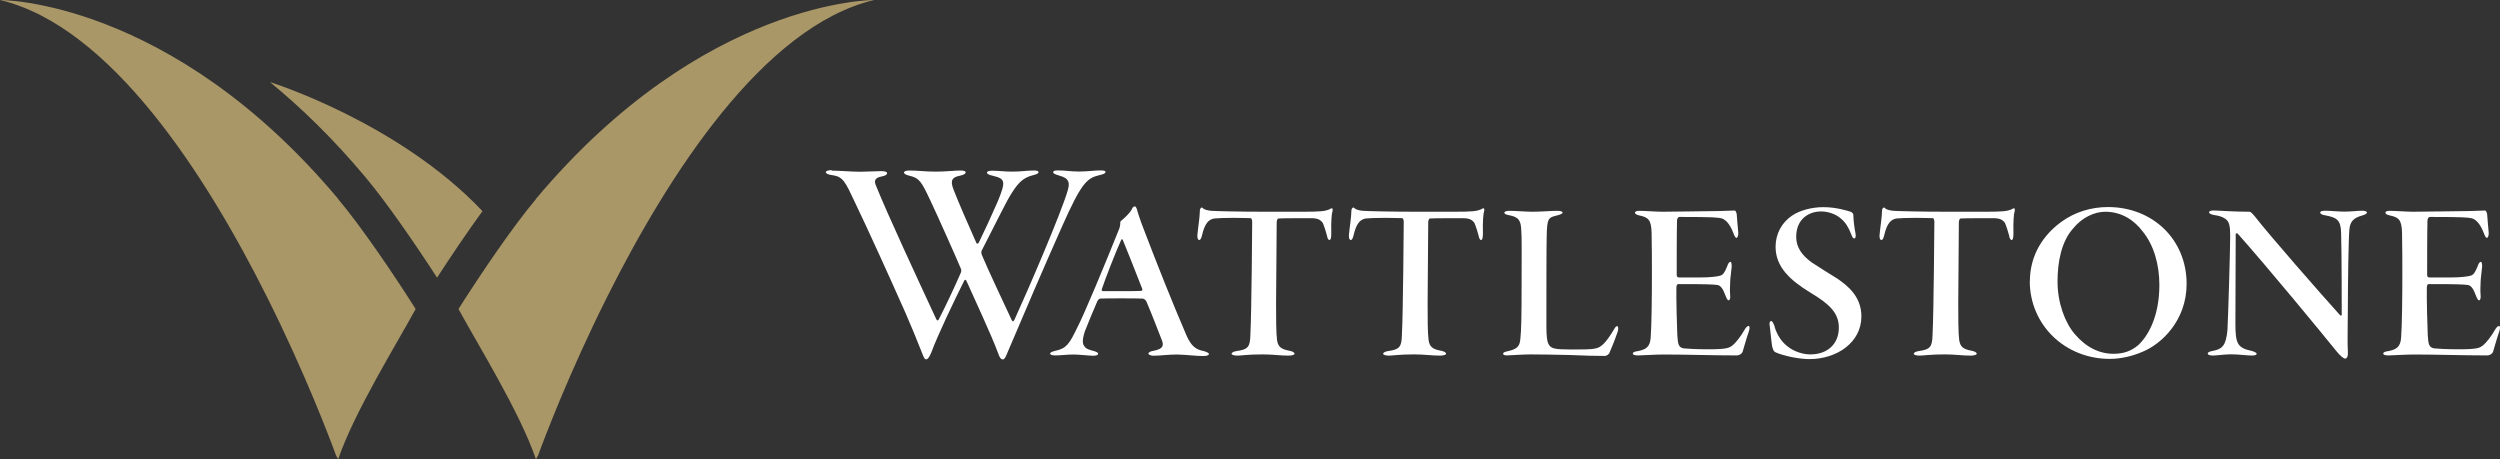
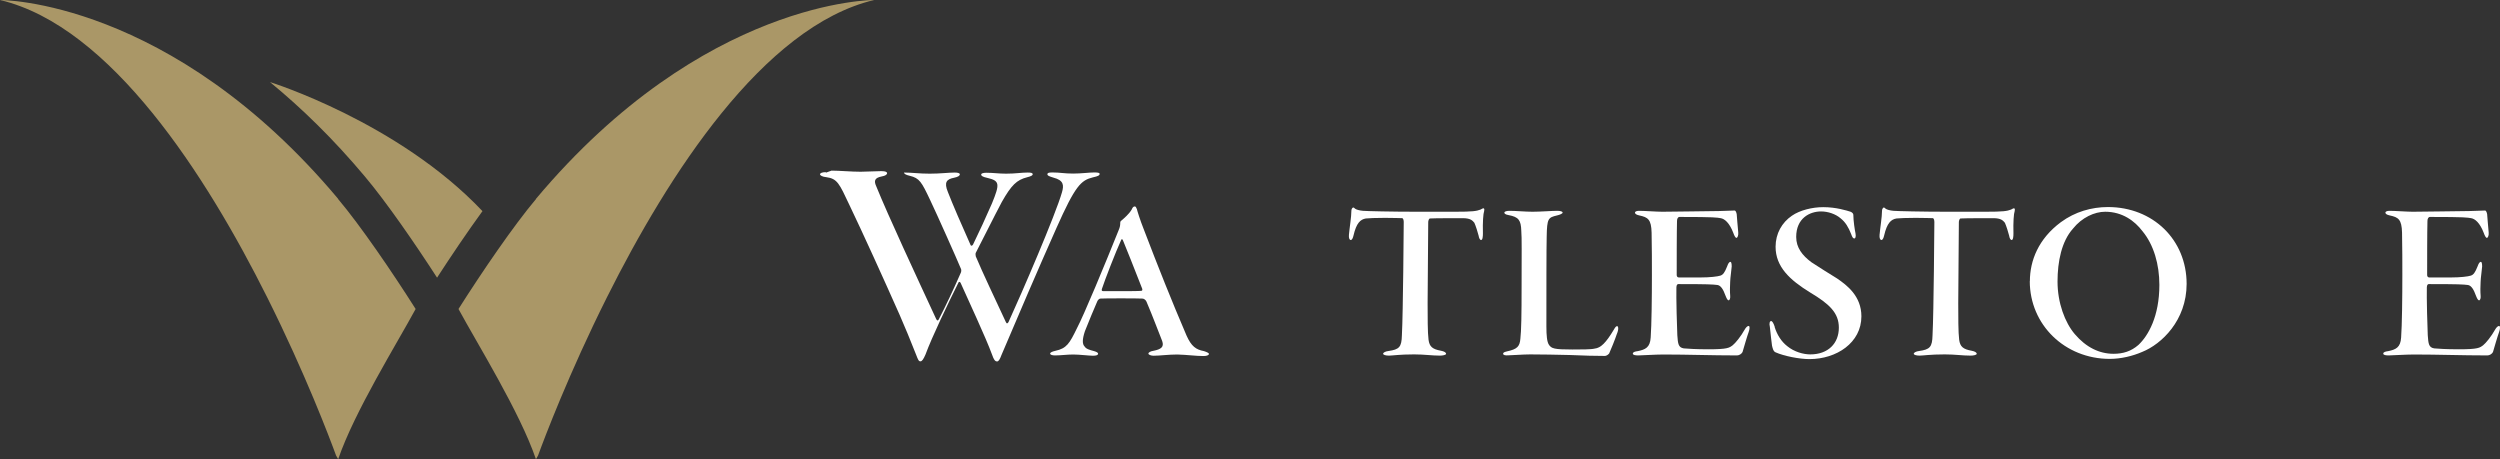
<svg xmlns="http://www.w3.org/2000/svg" viewBox="0 0 244.99 45">
  <rect x="0" y="0" width="244.99" height="45" fill="#333333" stroke="none" />
  <defs>
    <style>
      .cls-1 {
      fill: #aa9767;
      }

      .cls-2 {
      fill: #fff;
      }
    </style>
  </defs>
  <g>
    <g>
      <g>
        <g>
-           <path class="   cls-2" d=" M81.49,16.72c.72,0,1.98.11,2.84.11.63,0,1.43-.06,2.03-.06.43,0,.57.09.57.2,0,.14-.17.26-.52.32-.74.14-.77.46-.54.97,1.17,2.89,3.92,8.79,5.87,13,.09.2.2.17.26.03.72-1.4,1.4-2.84,2.15-4.55.06-.11.06-.29.03-.37-.4-.97-2.38-5.41-3.04-6.79-.83-1.75-1.03-2.12-1.98-2.35-.4-.09-.57-.2-.57-.32s.17-.2.57-.2c.8,0,1.49.11,2.52.11s1.83-.11,2.46-.11c.29,0,.49.06.49.17,0,.14-.17.26-.57.34-.72.14-1,.43-.6,1.4.43,1.12,1.37,3.29,2.23,5.21.03.06.14.09.23-.06.6-1.23,1.26-2.66,1.86-4.04.77-1.89.77-2.21-.43-2.49-.54-.11-.63-.23-.63-.34,0-.09.17-.17.49-.17.72,0,1.2.09,1.95.09.95,0,1.46-.11,2.12-.11.32,0,.49.03.49.17,0,.11-.17.2-.54.29-1.03.26-1.55.77-2.49,2.43-.72,1.35-1.98,3.89-2.55,4.98-.03.06-.03.2,0,.34.63,1.52,1.98,4.35,2.95,6.44.09.2.17.14.26,0,1.29-2.81,4.61-10.51,5.24-12.72.2-.69.17-1.17-.83-1.43-.46-.14-.6-.2-.6-.34,0-.11.09-.17.49-.17.74,0,1.17.11,2.03.11.8,0,1.57-.11,2.06-.11.37,0,.54.03.54.14,0,.14-.14.23-.66.34-1.17.29-1.72.8-3.58,4.98-1.8,4.04-3.75,8.59-5.38,12.43-.17.46-.29.63-.43.63-.2,0-.32-.17-.49-.66-.63-1.72-2.35-5.38-3.09-7.05-.06-.11-.17-.11-.2-.03-1.06,2.12-2.61,5.36-3.24,7.07-.2.46-.34.66-.49.66-.17,0-.23-.14-.43-.66-.37-.97-1.23-3.04-1.6-3.87-1.6-3.61-3.64-8.1-4.95-10.83-.97-2.06-1.17-2.55-2.26-2.69-.34-.03-.63-.17-.6-.29,0-.09.17-.2.57-.2v.05Z" />
+           <path class="   cls-2" d=" M81.49,16.72c.72,0,1.98.11,2.84.11.63,0,1.43-.06,2.03-.06.43,0,.57.09.57.2,0,.14-.17.26-.52.32-.74.14-.77.46-.54.97,1.17,2.89,3.92,8.79,5.87,13,.09.2.2.17.26.03.72-1.4,1.4-2.84,2.15-4.55.06-.11.06-.29.03-.37-.4-.97-2.38-5.41-3.04-6.79-.83-1.75-1.03-2.12-1.98-2.35-.4-.09-.57-.2-.57-.32c.8,0,1.49.11,2.52.11s1.83-.11,2.46-.11c.29,0,.49.06.49.17,0,.14-.17.26-.57.34-.72.14-1,.43-.6,1.4.43,1.12,1.37,3.29,2.23,5.21.03.06.14.09.23-.06.6-1.23,1.26-2.66,1.86-4.04.77-1.89.77-2.21-.43-2.49-.54-.11-.63-.23-.63-.34,0-.09.17-.17.49-.17.72,0,1.2.09,1.95.09.95,0,1.46-.11,2.12-.11.32,0,.49.03.49.17,0,.11-.17.2-.54.29-1.03.26-1.55.77-2.49,2.43-.72,1.35-1.98,3.89-2.55,4.98-.03.06-.03.2,0,.34.63,1.52,1.98,4.35,2.95,6.44.09.2.17.14.26,0,1.29-2.81,4.61-10.51,5.24-12.72.2-.69.17-1.17-.83-1.43-.46-.14-.6-.2-.6-.34,0-.11.09-.17.49-.17.74,0,1.17.11,2.03.11.8,0,1.57-.11,2.06-.11.37,0,.54.03.54.14,0,.14-.14.23-.66.34-1.17.29-1.72.8-3.58,4.98-1.8,4.04-3.75,8.59-5.38,12.43-.17.46-.29.63-.43.63-.2,0-.32-.17-.49-.66-.63-1.72-2.35-5.38-3.09-7.05-.06-.11-.17-.11-.2-.03-1.06,2.12-2.61,5.36-3.24,7.07-.2.46-.34.66-.49.66-.17,0-.23-.14-.43-.66-.37-.97-1.23-3.04-1.6-3.87-1.6-3.61-3.64-8.1-4.95-10.83-.97-2.06-1.17-2.55-2.26-2.69-.34-.03-.63-.17-.6-.29,0-.09.17-.2.57-.2v.05Z" />
          <path class=" cls-2" d=" M111.39,20.42c.06.27.36,1.21.66,1.96,1.45,3.8,2.77,7.11,4.22,10.49.48,1.08.93,1.39,1.72,1.54.27.09.48.18.48.27,0,.15-.27.21-.54.21-.72,0-1.54-.12-2.56-.15-.87,0-1.72.12-2.32.12-.24,0-.51-.09-.51-.21s.24-.24.48-.27c.75-.15,1.08-.36.87-.96-.27-.66-.93-2.44-1.54-3.86-.06-.15-.24-.3-.39-.3-.51-.03-3.74-.03-4.13,0-.09,0-.24.12-.3.27-.3.66-.87,2.08-1.21,2.92-.27.81-.27,1.27-.03,1.51.15.24.48.33.93.45.21.06.39.15.39.24,0,.15-.18.21-.51.21-.36,0-1.33-.12-1.93-.12s-1.21.09-1.78.09c-.27,0-.48-.06-.48-.18s.24-.21.51-.27c1.11-.24,1.39-.72,2.11-2.2.69-1.3,2.8-6.39,4.1-9.64.12-.27.15-.48.15-.69,0-.12.03-.18.12-.24.21-.18.78-.66,1.02-1.11.06-.18.18-.27.27-.27.12,0,.15.09.18.21l.02-.02ZM111.93,28.29c-.72-1.87-1.66-4.19-1.87-4.7-.06-.18-.15-.21-.21-.03-.51,1.11-1.6,3.92-1.87,4.76-.03.12-.03.21.12.21h1.78c.6,0,1.75,0,1.96-.03.12,0,.12-.12.09-.21Z" />
-           <path class=" cls-2" d=" M117.69,20.36c.09-.06.15,0,.24.09.12.09.42.18.78.21.33.03,2.8.09,5.27.09h3.74c1.72,0,2.11-.06,2.5-.21.15-.09.27-.15.33-.12.06.06.06.15.03.27-.09.24-.15,1.08-.12,2.17,0,.33-.03.66-.18.66-.12,0-.21-.21-.24-.42-.06-.27-.3-1.02-.42-1.27-.18-.21-.36-.45-1.14-.45-.48,0-2.77,0-3.19.03-.12,0-.18.24-.18.36l-.06,7.93c0,1.3,0,2.92.09,3.59.09.69.39.93,1.21,1.08.33.06.51.18.51.3s-.33.18-.6.18c-.81,0-1.51-.12-2.53-.12-1.45,0-2.11.12-2.47.12s-.57-.09-.57-.18c0-.12.24-.24.51-.27,1.08-.15,1.3-.39,1.33-1.54.12-2.23.18-10.88.18-11.09,0-.15-.03-.36-.15-.39-.18,0-.81-.03-1.69-.03s-1.6.03-1.87.06c-.54.09-.93.45-1.21,1.66-.06.27-.15.45-.27.45s-.21-.18-.18-.51c.06-.69.24-1.75.24-2.35,0-.15.06-.24.12-.3h-.01Z" />
          <path class=" cls-2" d=" M132.55,20.36c.09-.06.15,0,.24.09.12.09.42.18.78.21.33.03,2.8.09,5.27.09h3.74c1.72,0,2.11-.06,2.5-.21.15-.09.27-.15.33-.12.06.06.06.15.03.27-.09.24-.15,1.08-.12,2.17,0,.33-.03.66-.18.66-.12,0-.21-.21-.24-.42-.06-.27-.3-1.02-.42-1.27-.18-.21-.36-.45-1.15-.45-.48,0-2.77,0-3.19.03-.12,0-.18.24-.18.36l-.06,7.93c0,1.3,0,2.92.09,3.59.09.69.39.93,1.21,1.08.33.06.51.18.51.3s-.33.18-.6.18c-.81,0-1.51-.12-2.53-.12-1.45,0-2.11.12-2.47.12s-.57-.09-.57-.18c0-.12.24-.24.51-.27,1.08-.15,1.3-.39,1.33-1.54.12-2.23.18-10.88.18-11.09,0-.15-.03-.36-.15-.39-.18,0-.81-.03-1.69-.03s-1.6.03-1.87.06c-.54.09-.93.45-1.21,1.66-.06.27-.15.45-.27.45s-.21-.18-.18-.51c.06-.69.24-1.75.24-2.35,0-.15.06-.24.12-.3h0Z" />
          <path class=" cls-2" d=" M147.89,20.66c.72,0,1.57.09,2.29.09.78,0,1.9-.09,2.41-.09.33,0,.54.06.54.18,0,.09-.27.21-.54.27-.87.21-.99.27-1.02,2.08-.03.84-.03,5.79-.03,8.8,0,.9.06,1.51.24,1.78.24.39.54.48,2.29.48.87,0,1.87,0,2.2-.09.6-.06,1.11-.57,1.87-1.84.15-.27.24-.36.33-.36.12,0,.18.3-.03.78-.12.39-.63,1.66-.75,1.9-.15.18-.33.24-.42.24-.75,0-2.23-.03-3.43-.09-1.08-.03-3.01-.06-3.89-.06-.69,0-1.84.09-2.14.09-.3.03-.51-.03-.51-.15,0-.15.18-.18.39-.24.99-.21,1.24-.48,1.3-1.24.09-.81.12-2.2.12-5.27s.03-4.61-.03-5.3c-.03-1.05-.27-1.36-1.24-1.54-.33-.06-.42-.15-.42-.24,0-.12.24-.18.48-.18h0Z" />
          <path class=" cls-2" d=" M162.9,20.75c1.48,0,3.92-.06,4.91-.06.87,0,1.93-.06,2.17-.06.12,0,.18.21.21.36.03.24.09,1.3.15,1.78.03.27-.06.54-.18.54-.09,0-.21-.21-.3-.48-.39-1.02-.87-1.39-1.24-1.45-.39-.06-.51-.12-4.04-.12-.15,0-.24.18-.24.39-.03.99-.03,4.22-.03,5.3,0,.12.06.24.21.24h2.14c.9,0,1.66-.09,1.93-.18s.42-.3.66-.9c.09-.24.18-.45.33-.45.06,0,.12.12.12.45,0,.18-.15,1.15-.15,1.51-.03.36-.03,1.05,0,1.33.03.24-.03.48-.15.48s-.21-.21-.33-.51c-.18-.51-.42-.93-.75-.99-.48-.06-.93-.09-3.86-.09-.06,0-.18.06-.18.33-.03.84.06,4.25.09,4.67.06.84.09,1.21.63,1.3.36.03,1.14.09,2.41.09,1.9,0,2.05-.15,2.38-.39.27-.21.81-.87,1.18-1.54.12-.21.27-.36.39-.36s.12.27,0,.6c-.12.3-.51,1.66-.6,1.96-.09.18-.33.33-.54.33-2.53,0-4.82-.09-7.2-.09-.81,0-2.17.09-2.47.09-.27,0-.54-.03-.54-.18s.24-.21.48-.24c.75-.15,1.21-.36,1.27-1.33.09-1.24.12-3.95.12-6.12,0-1.21,0-2.68-.03-4.16-.03-1.3-.36-1.51-1.21-1.69-.27-.06-.42-.15-.42-.27s.18-.18.39-.18c.6,0,1.72.09,2.29.09h0Z" />
          <path class=" cls-2" d=" M173.9,32.02c.24.78.66,1.45,1.24,1.9.69.57,1.6.81,2.26.81,1.75,0,2.8-1.08,2.8-2.62,0-1.45-.93-2.32-2.8-3.44-2.02-1.24-3.4-2.53-3.4-4.49,0-1.3.63-2.38,1.6-3.04.78-.54,1.99-.84,3.07-.84,1.27,0,2.29.33,2.68.45.15.06.27.18.27.3,0,.6.15,1.54.21,1.81.06.33,0,.51-.12.51s-.21-.15-.3-.42c-.27-.69-.57-1.18-1.02-1.54-.51-.45-1.27-.69-1.93-.69-1.11,0-2.44.66-2.44,2.5,0,1.05.6,1.81,1.48,2.47.9.6,1.75,1.11,2.53,1.6.96.66,2.38,1.72,2.38,3.71,0,2.59-2.44,4.19-5.09,4.19-.99,0-2.5-.3-3.31-.66-.24-.09-.3-.42-.36-.66-.06-.39-.12-1.05-.21-1.84-.09-.36,0-.57.12-.57s.24.21.36.57h-.02Z" />
          <path class=" cls-2" d=" M184.54,20.36c.09-.06.15,0,.24.09.12.09.42.18.78.21.33.03,2.8.09,5.27.09h3.74c1.72,0,2.11-.06,2.5-.21.15-.09.27-.15.33-.12.06.06.06.15.03.27-.09.24-.15,1.08-.12,2.17,0,.33-.03.66-.18.66-.12,0-.21-.21-.24-.42-.06-.27-.3-1.02-.42-1.27-.18-.21-.36-.45-1.14-.45-.48,0-2.77,0-3.19.03-.12,0-.18.24-.18.36l-.06,7.93c0,1.3,0,2.92.09,3.59.09.69.39.93,1.21,1.08.33.06.51.18.51.3s-.33.18-.6.18c-.81,0-1.51-.12-2.53-.12-1.45,0-2.11.12-2.47.12s-.57-.09-.57-.18c0-.12.24-.24.51-.27,1.08-.15,1.3-.39,1.33-1.54.12-2.23.18-10.88.18-11.09,0-.15-.03-.36-.15-.39-.18,0-.81-.03-1.69-.03s-1.6.03-1.87.06c-.54.09-.93.45-1.21,1.66-.06.27-.15.45-.27.45s-.21-.18-.18-.51c.06-.69.24-1.75.24-2.35,0-.15.06-.24.12-.3h-.01Z" />
          <path class=" cls-2" d=" M198.92,27.56c0-2.02.84-4.16,3.04-5.79,1.39-1.02,3.01-1.48,4.61-1.48,4.4,0,7.71,3.19,7.71,7.53,0,3.59-2.47,5.91-4.34,6.66-.96.42-2.11.69-3.19.69-4.4,0-7.84-3.34-7.84-7.62h0ZM209.56,33.8c.96-.9,2.05-2.8,2.05-5.88,0-1.99-.54-3.92-1.66-5.27-.75-.99-1.96-1.9-3.65-1.9-1.05,0-2.29.57-3.16,1.66-1.11,1.24-1.51,3.22-1.51,5.18,0,2.08.72,4.01,1.69,5.15,1.11,1.3,2.41,1.93,3.8,1.93.93,0,1.72-.24,2.44-.87h0Z" />
-           <path class=" cls-2" d=" M216.97,20.63c.45,0,1.81.12,3.47.12.12,0,.3.18.54.48,1.48,1.9,6.42,7.53,8.32,9.64.12.12.18.03.18-.03,0-.6,0-6.15-.06-8.02-.03-1.3-.45-1.51-1.57-1.72-.27-.03-.48-.15-.48-.27,0-.15.27-.18.51-.18.42,0,1.36.09,1.84.09.63,0,1.39-.09,1.75-.09.27,0,.48.06.48.18s-.27.24-.51.3c-.87.24-1.15.66-1.21,1.36-.09.9-.15,5.58-.15,7.62s-.06,3.28,0,4.37c.03.45-.09.66-.27.66-.15,0-.48-.27-.87-.75-1.21-1.51-6.72-8.2-9.64-11.48-.06-.06-.21-.09-.21.06,0,.78-.03,7.84-.03,8.74,0,1.99.21,2.38,1.6,2.68.24.06.48.18.48.27,0,.12-.12.18-.51.18s-1.3-.12-1.99-.12c-.57,0-1.48.12-1.75.12-.24,0-.54-.03-.54-.21,0-.12.27-.21.48-.24.99-.18,1.3-.57,1.45-2.02.06-.93.27-7.9.27-9.28,0-1.02-.12-1.39-.45-1.63s-.72-.33-1.14-.39c-.3-.06-.48-.15-.48-.27s.21-.18.51-.18h-.02Z" />
          <path class=" cls-2" d=" M236.44,20.75c1.48,0,3.92-.06,4.91-.06.87,0,1.93-.06,2.17-.06.12,0,.18.21.21.36.03.24.09,1.3.15,1.78.03.27-.06.54-.18.54-.09,0-.21-.21-.3-.48-.39-1.02-.87-1.39-1.24-1.45-.39-.06-.51-.12-4.04-.12-.15,0-.24.18-.24.39-.03.99-.03,4.22-.03,5.3,0,.12.06.24.21.24h2.14c.9,0,1.66-.09,1.93-.18s.42-.3.66-.9c.09-.24.18-.45.33-.45.06,0,.12.12.12.45,0,.18-.15,1.15-.15,1.51-.03.36-.03,1.05,0,1.33.03.24-.03.48-.15.48s-.21-.21-.33-.51c-.18-.51-.42-.93-.75-.99-.48-.06-.93-.09-3.86-.09-.06,0-.18.06-.18.33-.03.84.06,4.25.09,4.67.06.84.09,1.21.63,1.3.36.03,1.14.09,2.41.09,1.9,0,2.05-.15,2.38-.39.27-.21.81-.87,1.18-1.54.12-.21.27-.36.39-.36s.12.27,0,.6c-.12.3-.51,1.66-.6,1.96-.09.18-.33.33-.54.33-2.53,0-4.82-.09-7.2-.09-.81,0-2.17.09-2.47.09-.27,0-.54-.03-.54-.18s.24-.21.48-.24c.75-.15,1.21-.36,1.27-1.33.09-1.24.12-3.95.12-6.12,0-1.21,0-2.68-.03-4.16-.03-1.3-.36-1.51-1.21-1.69-.27-.06-.42-.15-.42-.27s.18-.18.39-.18c.6,0,1.72.09,2.29.09h0Z" />
        </g>
        <g>
          <path class=" cls-1" d=" M33.14,19.49h0C16.71-.1,0,0,0,0c10.87,2.58,20.22,17.22,26.18,29.13,3.72,7.43,6.13,13.8,6.75,15.5l.21.37h0c1.58-4.63,5.76-11.34,7.59-14.72-2.3-3.63-5.4-8.17-7.6-10.78" />
          <path class=" cls-1" d=" M52.52,19.49h0C68.95-.1,85.66,0,85.66,0c-10.87,2.58-20.22,17.22-26.18,29.13-3.72,7.43-6.13,13.8-6.75,15.5l-.21.37h0c-1.58-4.63-5.76-11.34-7.59-14.72,2.3-3.63,5.4-8.17,7.6-10.78" />
          <path class=" cls-1" d=" M26.48,8.06l.02.02c3.04,2.5,6.16,5.52,9.26,9.22,2.12,2.52,4.91,6.57,7.07,9.91,1.35-2.08,2.93-4.43,4.45-6.52-8.25-8.72-20.8-12.64-20.8-12.64h0Z" />
        </g>
      </g>
    </g>
  </g>
</svg>